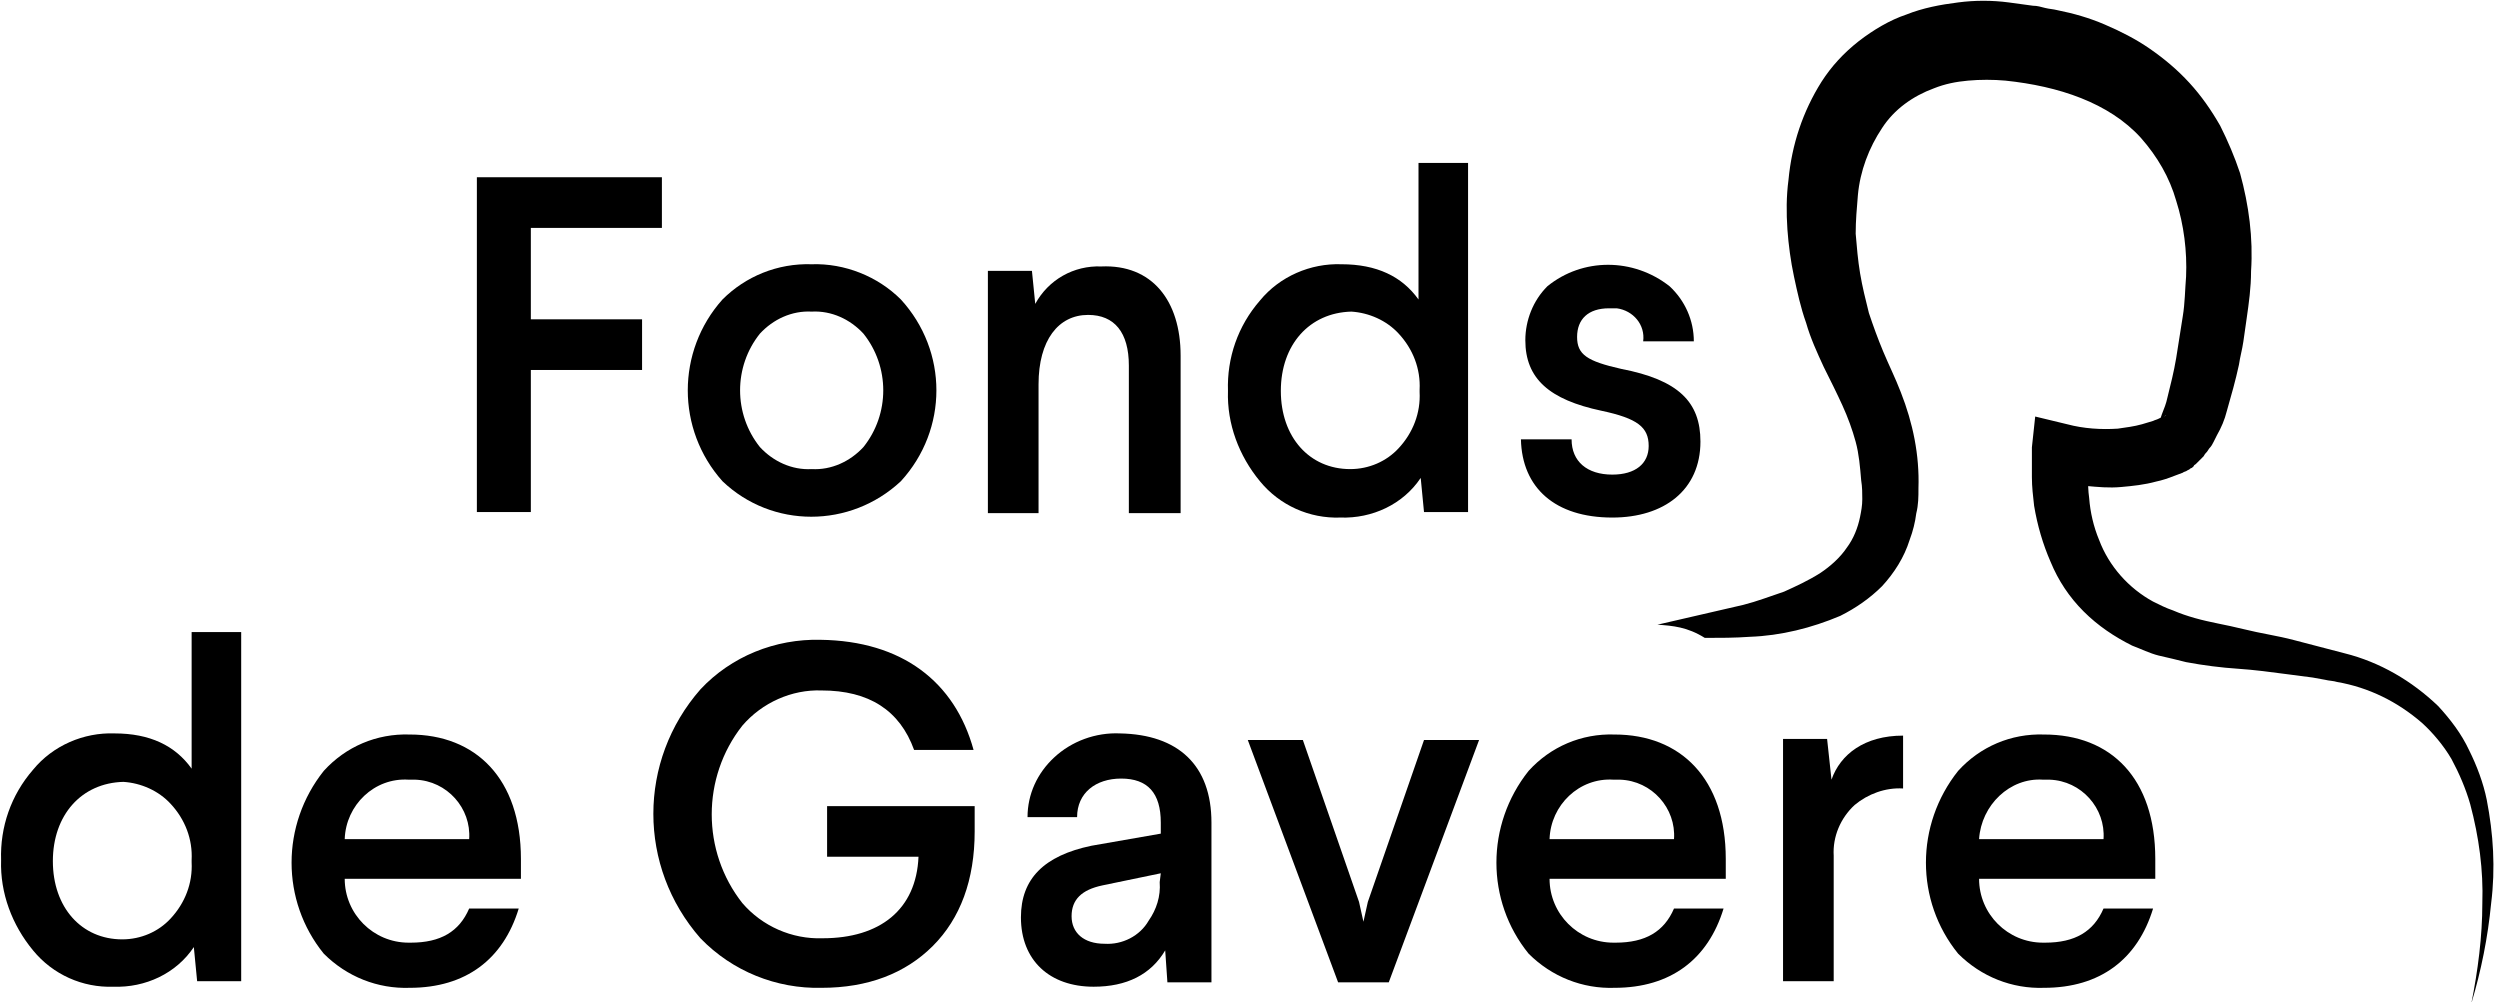
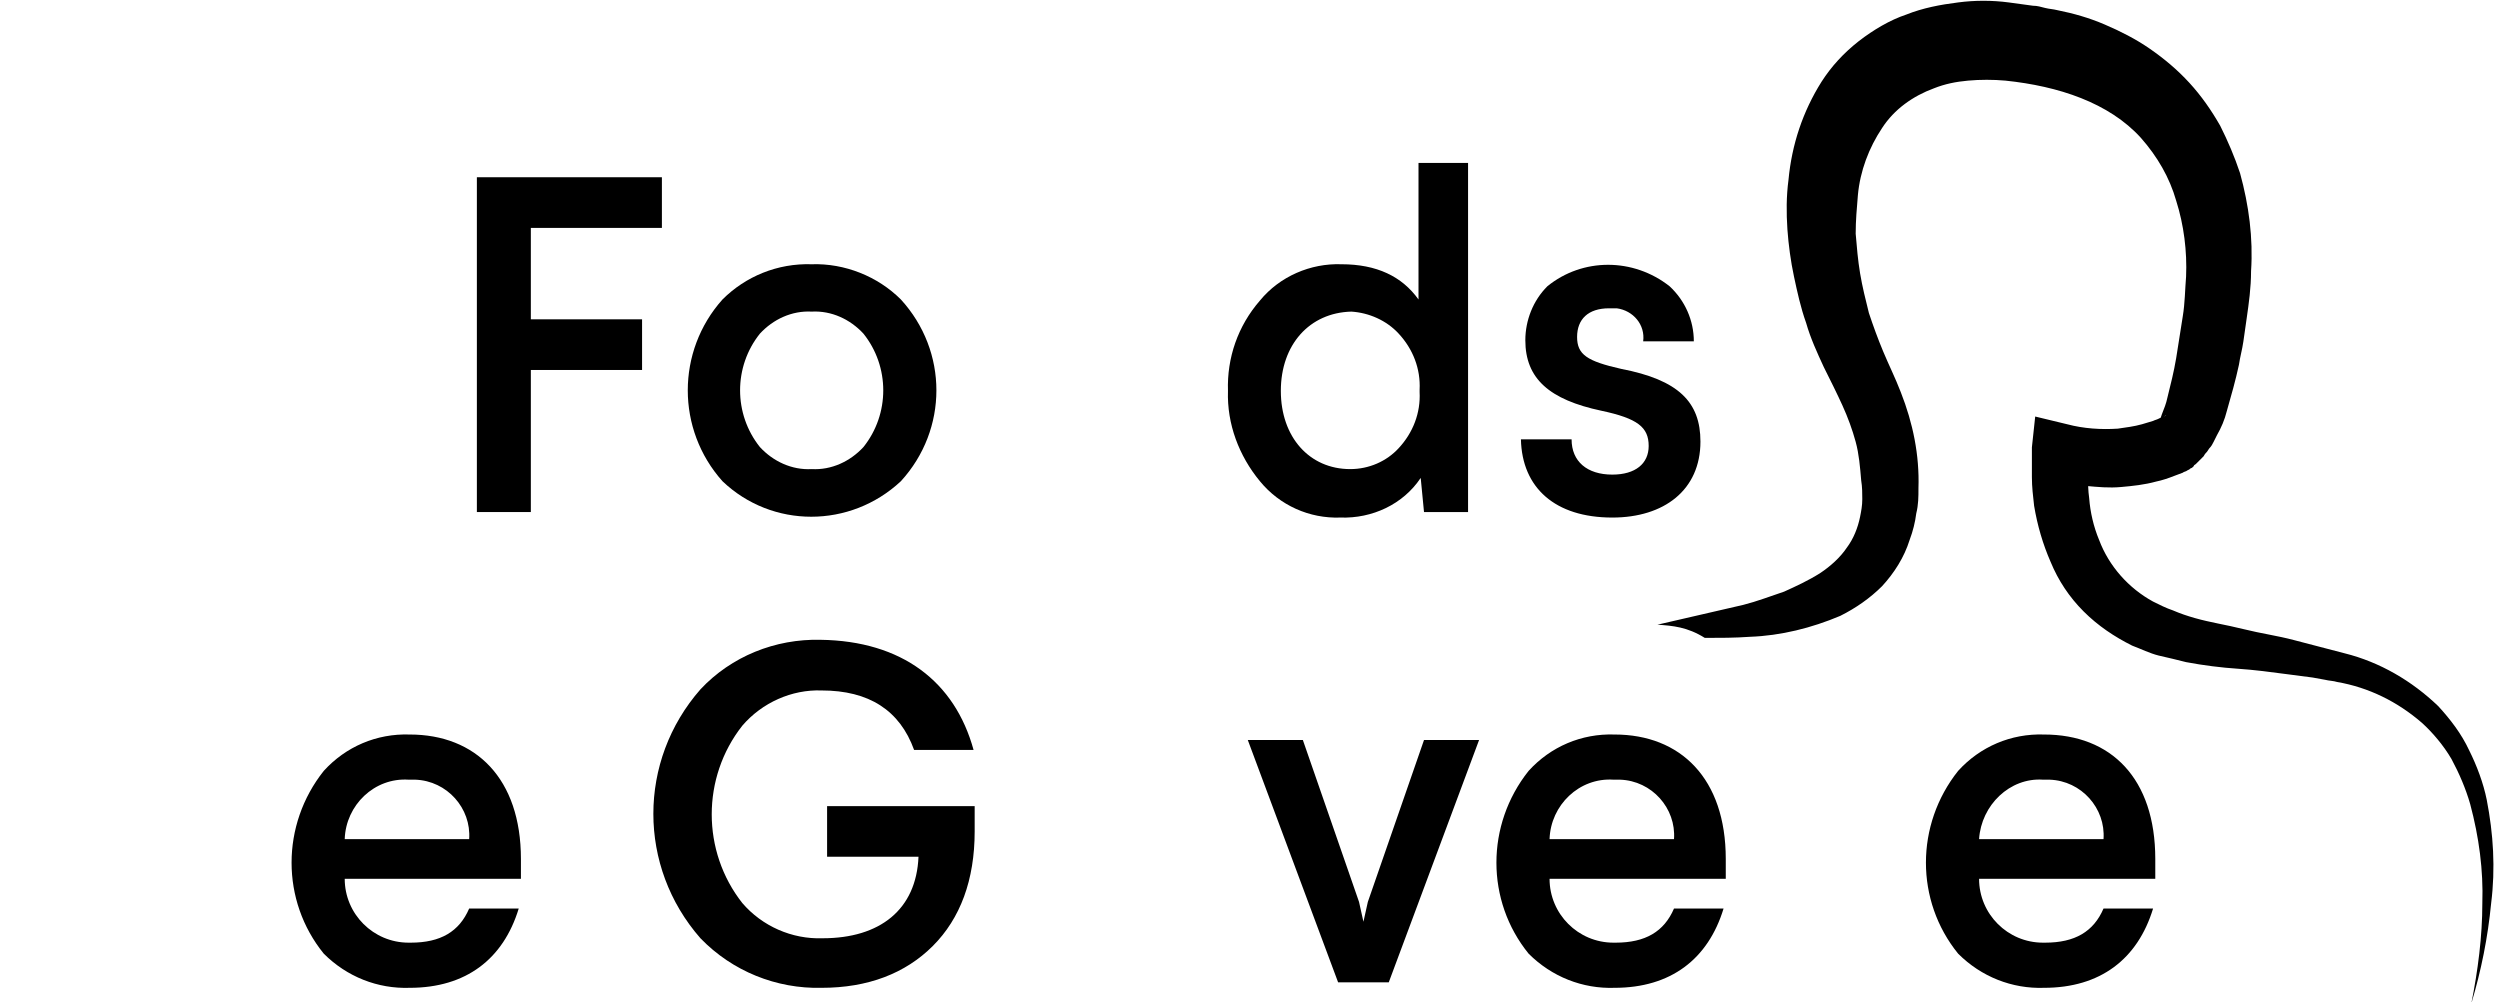
<svg xmlns="http://www.w3.org/2000/svg" width="227" height="91" viewBox="0 0 227 91" fill="none">
  <path d="M150.496 56.721C151.796 56.421 153.096 56.121 154.396 55.821C155.696 55.521 156.996 55.221 158.296 54.921C159.496 54.621 160.796 54.121 161.996 53.721C163.096 53.221 164.196 52.721 165.296 52.021C166.196 51.421 167.096 50.621 167.696 49.721C168.296 48.921 168.696 47.921 168.896 46.921C168.996 46.421 169.096 45.921 169.096 45.321C169.096 44.821 169.096 44.221 168.996 43.621C168.896 42.421 168.796 41.221 168.496 40.121C168.196 39.021 167.796 37.921 167.296 36.821C166.796 35.721 166.196 34.521 165.596 33.321C164.996 32.021 164.396 30.721 163.996 29.321C163.496 27.921 163.196 26.521 162.896 25.121C162.596 23.721 162.396 22.221 162.296 20.821C162.196 19.321 162.196 17.821 162.396 16.321C162.696 13.121 163.696 10.121 165.396 7.421C166.296 6.021 167.396 4.821 168.796 3.721C170.096 2.721 171.596 1.821 173.096 1.321C174.596 0.721 176.196 0.421 177.796 0.221C179.296 0.021 180.896 0.021 182.396 0.221C183.196 0.321 183.896 0.421 184.596 0.521C184.996 0.521 185.296 0.621 185.696 0.721C186.096 0.821 186.396 0.821 186.796 0.921C188.296 1.221 189.696 1.621 191.096 2.221C192.496 2.821 193.896 3.521 195.196 4.421C196.496 5.321 197.696 6.321 198.796 7.521C199.896 8.721 200.796 10.021 201.596 11.421C202.296 12.821 202.896 14.221 203.396 15.721C204.196 18.621 204.596 21.621 204.396 24.621C204.396 26.121 204.196 27.521 203.996 28.921L203.696 31.021C203.596 31.721 203.396 32.421 203.296 33.121C202.996 34.521 202.596 35.921 202.196 37.321C201.996 38.121 201.696 38.821 201.296 39.521C201.196 39.721 201.096 39.921 200.996 40.121C200.896 40.321 200.796 40.521 200.596 40.721L200.396 41.021C200.296 41.121 200.196 41.221 200.096 41.421L199.996 41.521L199.896 41.621L199.696 41.821C199.596 41.921 199.496 42.021 199.396 42.121C199.296 42.221 199.196 42.221 199.196 42.321L199.096 42.421C198.996 42.521 198.896 42.521 198.696 42.621L199.096 42.421L198.896 42.521L198.796 42.621L198.596 42.721C198.496 42.821 198.296 42.821 198.196 42.921C197.896 43.021 197.696 43.121 197.396 43.221C196.896 43.421 196.296 43.621 195.796 43.721C194.696 44.021 193.696 44.121 192.596 44.221C191.496 44.321 190.496 44.221 189.396 44.121C188.396 44.021 187.296 43.821 186.296 43.521L189.596 41.321C189.596 41.321 189.596 41.321 189.596 41.421V41.521V41.721V42.221C189.596 42.521 189.596 42.921 189.596 43.221C189.596 43.921 189.596 44.521 189.696 45.221C189.796 46.521 190.096 47.821 190.596 49.021C191.496 51.421 193.296 53.421 195.496 54.621C196.096 54.921 196.696 55.221 197.296 55.421C197.996 55.721 198.596 55.921 199.296 56.121C200.696 56.521 202.096 56.721 203.696 57.121C205.296 57.521 206.796 57.721 208.296 58.121C209.096 58.321 209.796 58.521 210.596 58.721L212.896 59.321C216.096 60.121 218.996 61.821 221.396 64.121C222.496 65.321 223.496 66.621 224.196 68.121C224.896 69.521 225.496 71.121 225.796 72.621C226.396 75.721 226.596 78.821 226.196 82.021C225.896 85.121 225.296 88.121 224.396 91.121C224.996 88.121 225.396 85.021 225.396 82.021C225.496 79.021 225.096 76.021 224.296 73.021C223.896 71.621 223.296 70.221 222.596 68.921C221.896 67.721 220.896 66.521 219.896 65.621C217.696 63.721 215.096 62.421 212.196 61.921C211.896 61.821 211.496 61.821 211.096 61.721L209.996 61.521C209.196 61.421 208.496 61.321 207.696 61.221C206.196 61.021 204.696 60.821 203.196 60.721C201.696 60.621 200.096 60.421 198.496 60.121C197.696 59.921 196.896 59.721 195.996 59.521C195.196 59.321 194.396 58.921 193.596 58.621C191.996 57.821 190.496 56.821 189.196 55.521C187.896 54.221 186.896 52.721 186.196 51.021C185.496 49.421 184.996 47.721 184.696 45.921C184.596 45.021 184.496 44.221 184.496 43.321C184.496 42.921 184.496 42.421 184.496 42.021C184.496 41.821 184.496 41.621 184.496 41.321V41.021V40.821V40.621L184.796 37.821L187.696 38.521C189.196 38.921 190.796 39.021 192.296 38.921C192.996 38.821 193.796 38.721 194.496 38.521C194.796 38.421 195.196 38.321 195.496 38.221C195.696 38.121 195.796 38.121 195.996 38.021L196.196 37.921H196.296L196.696 37.721C196.596 37.721 196.496 37.821 196.396 37.921L196.296 38.021C196.196 38.021 196.196 38.121 196.196 38.121L196.096 38.221V38.121C196.096 38.021 196.196 37.921 196.196 37.921L196.296 37.621C196.496 37.121 196.696 36.621 196.796 36.121C197.096 34.921 197.396 33.721 197.596 32.521C197.696 31.921 197.796 31.221 197.896 30.621L198.196 28.721C198.396 27.521 198.396 26.321 198.496 25.121C198.596 22.821 198.296 20.421 197.596 18.221C196.996 16.121 195.896 14.221 194.396 12.521C191.496 9.321 186.896 7.821 182.096 7.321C180.996 7.221 179.796 7.221 178.696 7.321C177.596 7.421 176.596 7.621 175.596 8.021C173.696 8.721 171.996 9.921 170.896 11.621C169.696 13.421 168.896 15.521 168.696 17.721C168.596 18.921 168.496 20.021 168.496 21.221C168.596 22.421 168.696 23.621 168.896 24.821C169.096 26.021 169.396 27.221 169.696 28.421C170.096 29.621 170.496 30.721 170.996 31.921C171.496 33.121 172.096 34.321 172.596 35.621C173.696 38.421 174.296 41.321 174.196 44.321C174.196 45.121 174.196 45.821 173.996 46.621C173.896 47.421 173.696 48.221 173.396 49.021C172.896 50.621 171.996 52.021 170.896 53.221C169.796 54.321 168.496 55.221 167.096 55.921C164.496 57.021 161.696 57.721 158.896 57.821C157.496 57.921 156.196 57.921 154.796 57.921C153.196 56.921 151.896 56.821 150.496 56.721Z" fill="black" />
  <path d="M60.1 16.094V20.694H48.2V28.994H58.3V33.594H48.2V46.494H43.3V16.094H60.1Z" fill="black" />
  <path d="M73.7 23.994C76.7 23.894 79.7 25.094 81.8 27.194C86.1 31.894 86.1 38.994 81.8 43.694C77.2 47.994 70.1 47.994 65.6 43.694C61.4 38.994 61.4 31.894 65.6 27.194C67.7 25.094 70.6 23.894 73.7 23.994ZM73.7 28.294C71.9 28.194 70.2 28.994 69 30.294C66.6 33.294 66.6 37.594 69 40.594C70.2 41.894 71.9 42.694 73.7 42.594C75.5 42.694 77.2 41.894 78.4 40.594C80.8 37.594 80.8 33.294 78.4 30.294C77.2 28.994 75.5 28.194 73.7 28.294Z" fill="black" />
-   <path d="M107.2 32.294V46.594H102.5V33.194C102.5 30.194 101.2 28.594 98.8 28.594C96.1 28.594 94.3 30.894 94.3 34.894V46.594H89.7V24.594H93.7L94 27.594C95.2 25.394 97.5 24.094 100 24.194C104.6 23.994 107.2 27.294 107.2 32.294Z" fill="black" />
  <path d="M133.3 14.794V46.494H129.3L129 43.394C127.4 45.794 124.6 47.094 121.7 46.994C118.9 47.094 116.2 45.894 114.4 43.694C112.5 41.394 111.4 38.494 111.5 35.494C111.4 32.494 112.4 29.594 114.4 27.294C116.2 25.094 119 23.894 121.8 23.994C125 23.994 127.3 25.094 128.8 27.194V14.794H133.3ZM116.3 35.494C116.3 39.694 118.9 42.594 122.6 42.594C124.3 42.594 125.9 41.894 127 40.694C128.3 39.294 129 37.494 128.9 35.594V35.394C129 33.494 128.3 31.694 127 30.294C125.9 29.094 124.3 28.394 122.7 28.294C118.9 28.394 116.3 31.294 116.3 35.494Z" fill="black" />
  <path d="M151.6 25.994C153 27.294 153.8 29.094 153.8 30.994H149.2C149.4 29.494 148.3 28.194 146.8 27.994C146.6 27.994 146.4 27.994 146.1 27.994C144.2 27.994 143.2 28.994 143.2 30.594C143.2 32.194 144.1 32.794 147.2 33.494C152.4 34.494 154.4 36.494 154.4 40.094C154.4 44.494 151.1 46.994 146.4 46.994C141.2 46.994 138.2 44.294 138.1 39.894H142.7C142.7 41.894 144.1 43.094 146.4 43.094C148.5 43.094 149.7 42.094 149.7 40.494C149.7 38.794 148.7 37.994 145.4 37.294C140.7 36.294 138.5 34.394 138.5 30.894C138.5 29.094 139.2 27.294 140.5 25.994C143.7 23.394 148.3 23.394 151.6 25.994Z" fill="black" />
-   <path d="M21.9 57.394V89.094H17.9L17.6 85.994C16 88.394 13.2 89.694 10.3 89.594C7.5 89.694 4.8 88.494 3 86.294C1.1 83.994 2.82847e-05 81.094 0.1 78.094C2.82847e-05 75.094 1 72.194 3 69.894C4.8 67.694 7.6 66.494 10.4 66.594C13.6 66.594 15.9 67.694 17.4 69.794V57.394H21.9ZM4.8 78.194C4.8 82.394 7.4 85.294 11.1 85.294C12.8 85.294 14.4 84.594 15.5 83.394C16.8 81.994 17.5 80.194 17.4 78.294V78.094C17.5 76.194 16.8 74.394 15.5 72.994C14.4 71.794 12.8 71.094 11.2 70.994C7.4 71.094 4.8 73.994 4.8 78.194Z" fill="black" />
  <path d="M47.3 77.994V79.794H31.3C31.3 82.994 33.9 85.594 37.1 85.594C37.2 85.594 37.3 85.594 37.3 85.594C40 85.594 41.7 84.594 42.6 82.494H47.1C45.7 87.094 42.3 89.694 37.2 89.694C34.3 89.794 31.5 88.694 29.4 86.594C25.5 81.794 25.5 74.894 29.4 69.994C31.4 67.794 34.2 66.594 37.2 66.694C43.2 66.694 47.3 70.694 47.3 77.994ZM31.3 76.194H42.6C42.8 73.394 40.6 70.894 37.7 70.794C37.5 70.794 37.3 70.794 37.1 70.794C34 70.594 31.4 73.094 31.3 76.194Z" fill="black" />
  <path d="M88.4 68.094H83C81.7 64.494 78.9 62.694 74.6 62.694C71.9 62.594 69.2 63.794 67.4 65.894C63.7 70.594 63.7 77.294 67.4 81.994C69.2 84.094 71.9 85.294 74.7 85.194C79.9 85.194 83.2 82.594 83.4 77.794H75.1V73.194H88.5V75.494C88.5 79.894 87.2 83.394 84.7 85.894C82.2 88.394 78.8 89.694 74.6 89.694C70.5 89.794 66.5 88.194 63.6 85.194C57.9 78.694 57.9 69.094 63.6 62.594C66.4 59.594 70.4 57.994 74.5 58.094C81.9 58.194 86.7 61.894 88.4 68.094Z" fill="black" />
-   <path d="M110 74.694V89.194H106L105.8 86.294C104.5 88.494 102.3 89.594 99.3 89.594C95.3 89.594 92.7 87.194 92.7 83.294C92.7 79.794 94.8 77.694 99.1 76.794L105.4 75.694V74.694C105.4 71.994 104.2 70.694 101.8 70.694C99.5 70.694 97.8 71.994 97.8 74.194H93.3C93.3 72.094 94.2 70.194 95.7 68.794C97.3 67.294 99.5 66.494 101.7 66.594C107 66.694 110 69.494 110 74.694ZM105.4 79.294L100.1 80.394C98.2 80.794 97.3 81.694 97.3 83.194C97.3 84.694 98.4 85.694 100.3 85.694C101.9 85.794 103.5 84.994 104.3 83.594C105 82.594 105.4 81.394 105.3 80.094L105.4 79.294Z" fill="black" />
  <path d="M134.3 67.194L126.1 89.194H121.5L113.3 67.194H118.3L123.4 81.894L123.8 83.694L124.2 81.894L129.3 67.194H134.3Z" fill="black" />
  <path d="M156.7 77.994V79.794H140.7C140.7 82.994 143.3 85.594 146.5 85.594C146.6 85.594 146.7 85.594 146.7 85.594C149.4 85.594 151.1 84.594 152 82.494H156.5C155.1 87.094 151.7 89.694 146.6 89.694C143.7 89.794 140.9 88.694 138.8 86.594C134.9 81.794 134.9 74.894 138.8 69.994C140.8 67.794 143.6 66.594 146.6 66.694C152.6 66.694 156.7 70.694 156.7 77.994ZM140.7 76.194H152C152.2 73.394 150 70.894 147.1 70.794C146.9 70.794 146.7 70.794 146.5 70.794C143.4 70.594 140.8 73.094 140.7 76.194Z" fill="black" />
-   <path d="M172.8 71.594C171.2 71.494 169.6 72.094 168.4 73.094C167.1 74.294 166.4 75.994 166.5 77.694V89.094H161.9V67.094H165.9L166.3 70.794C167.1 68.494 169.3 66.794 172.8 66.794V71.594Z" fill="black" />
  <path d="M195.7 77.994V79.794H179.7C179.7 82.994 182.3 85.594 185.5 85.594C185.6 85.594 185.7 85.594 185.7 85.594C188.4 85.594 190.1 84.594 191 82.494H195.5C194.1 87.094 190.7 89.694 185.6 89.694C182.7 89.794 179.9 88.694 177.8 86.594C173.9 81.794 173.9 74.894 177.8 69.994C179.8 67.794 182.6 66.594 185.6 66.694C191.7 66.694 195.7 70.694 195.7 77.994ZM179.7 76.194H191C191.2 73.394 189 70.894 186.1 70.794C185.9 70.794 185.7 70.794 185.5 70.794C182.5 70.594 179.9 73.094 179.7 76.194Z" fill="black" />
</svg>